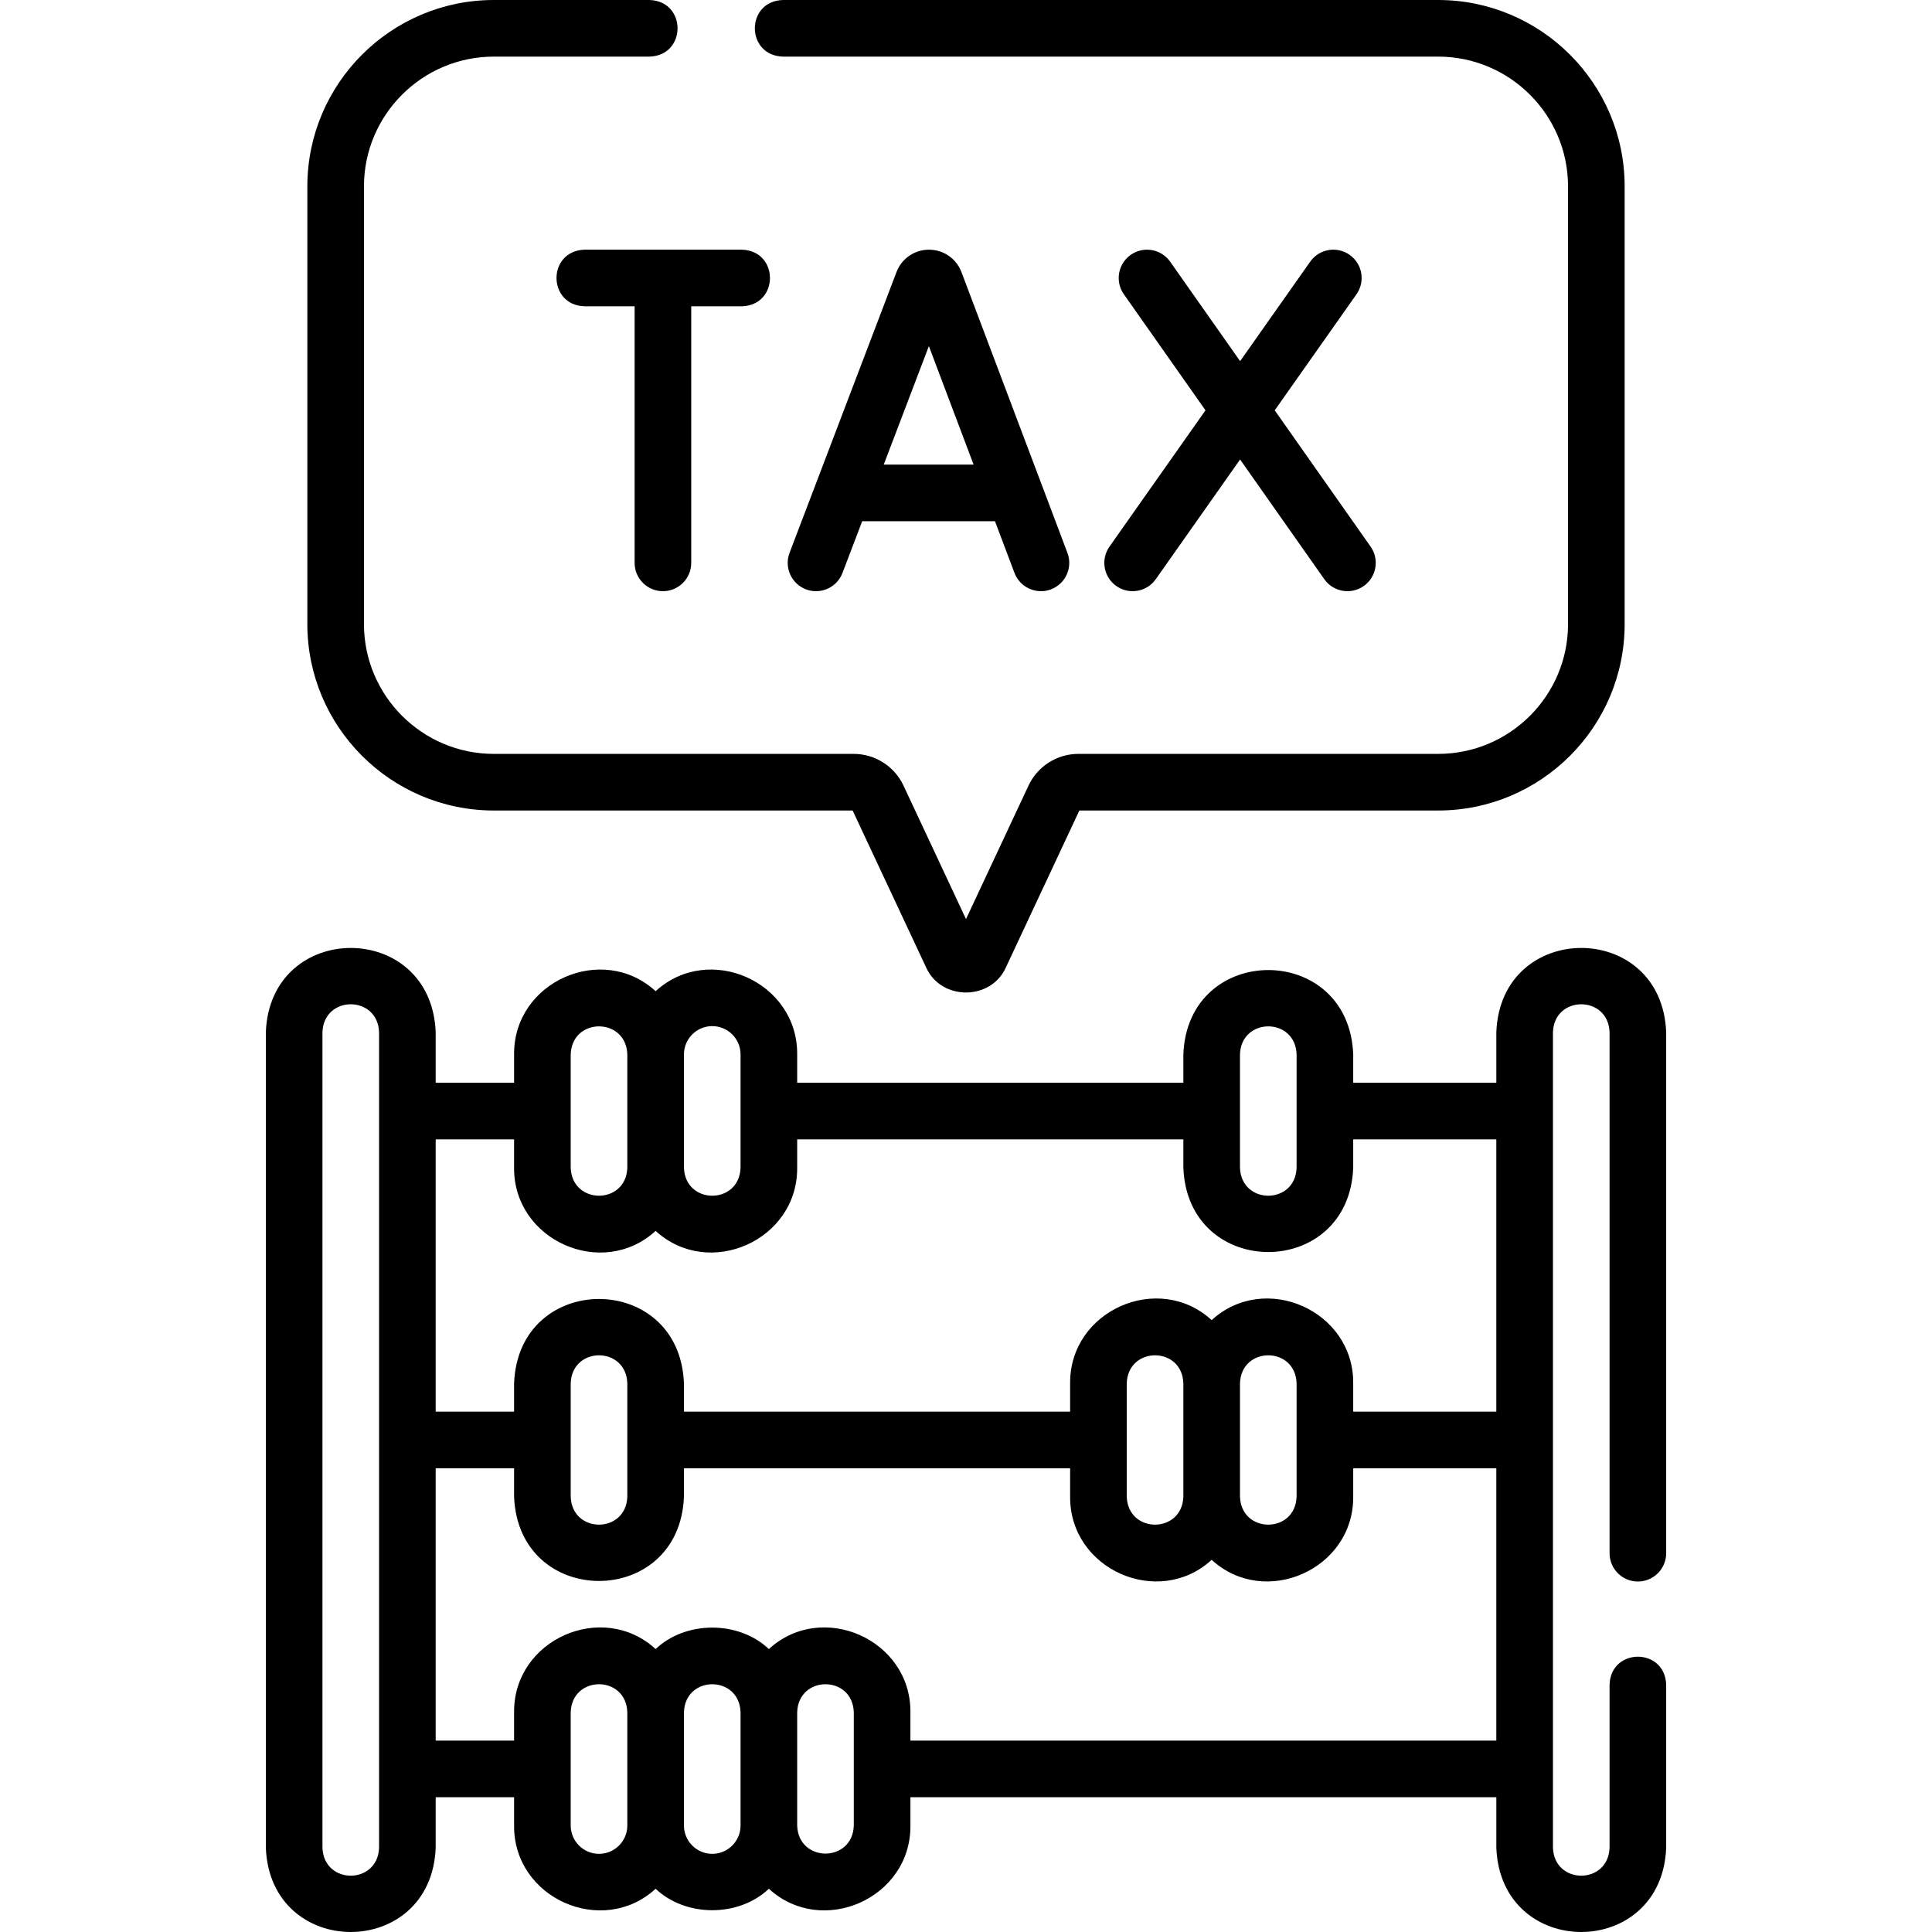
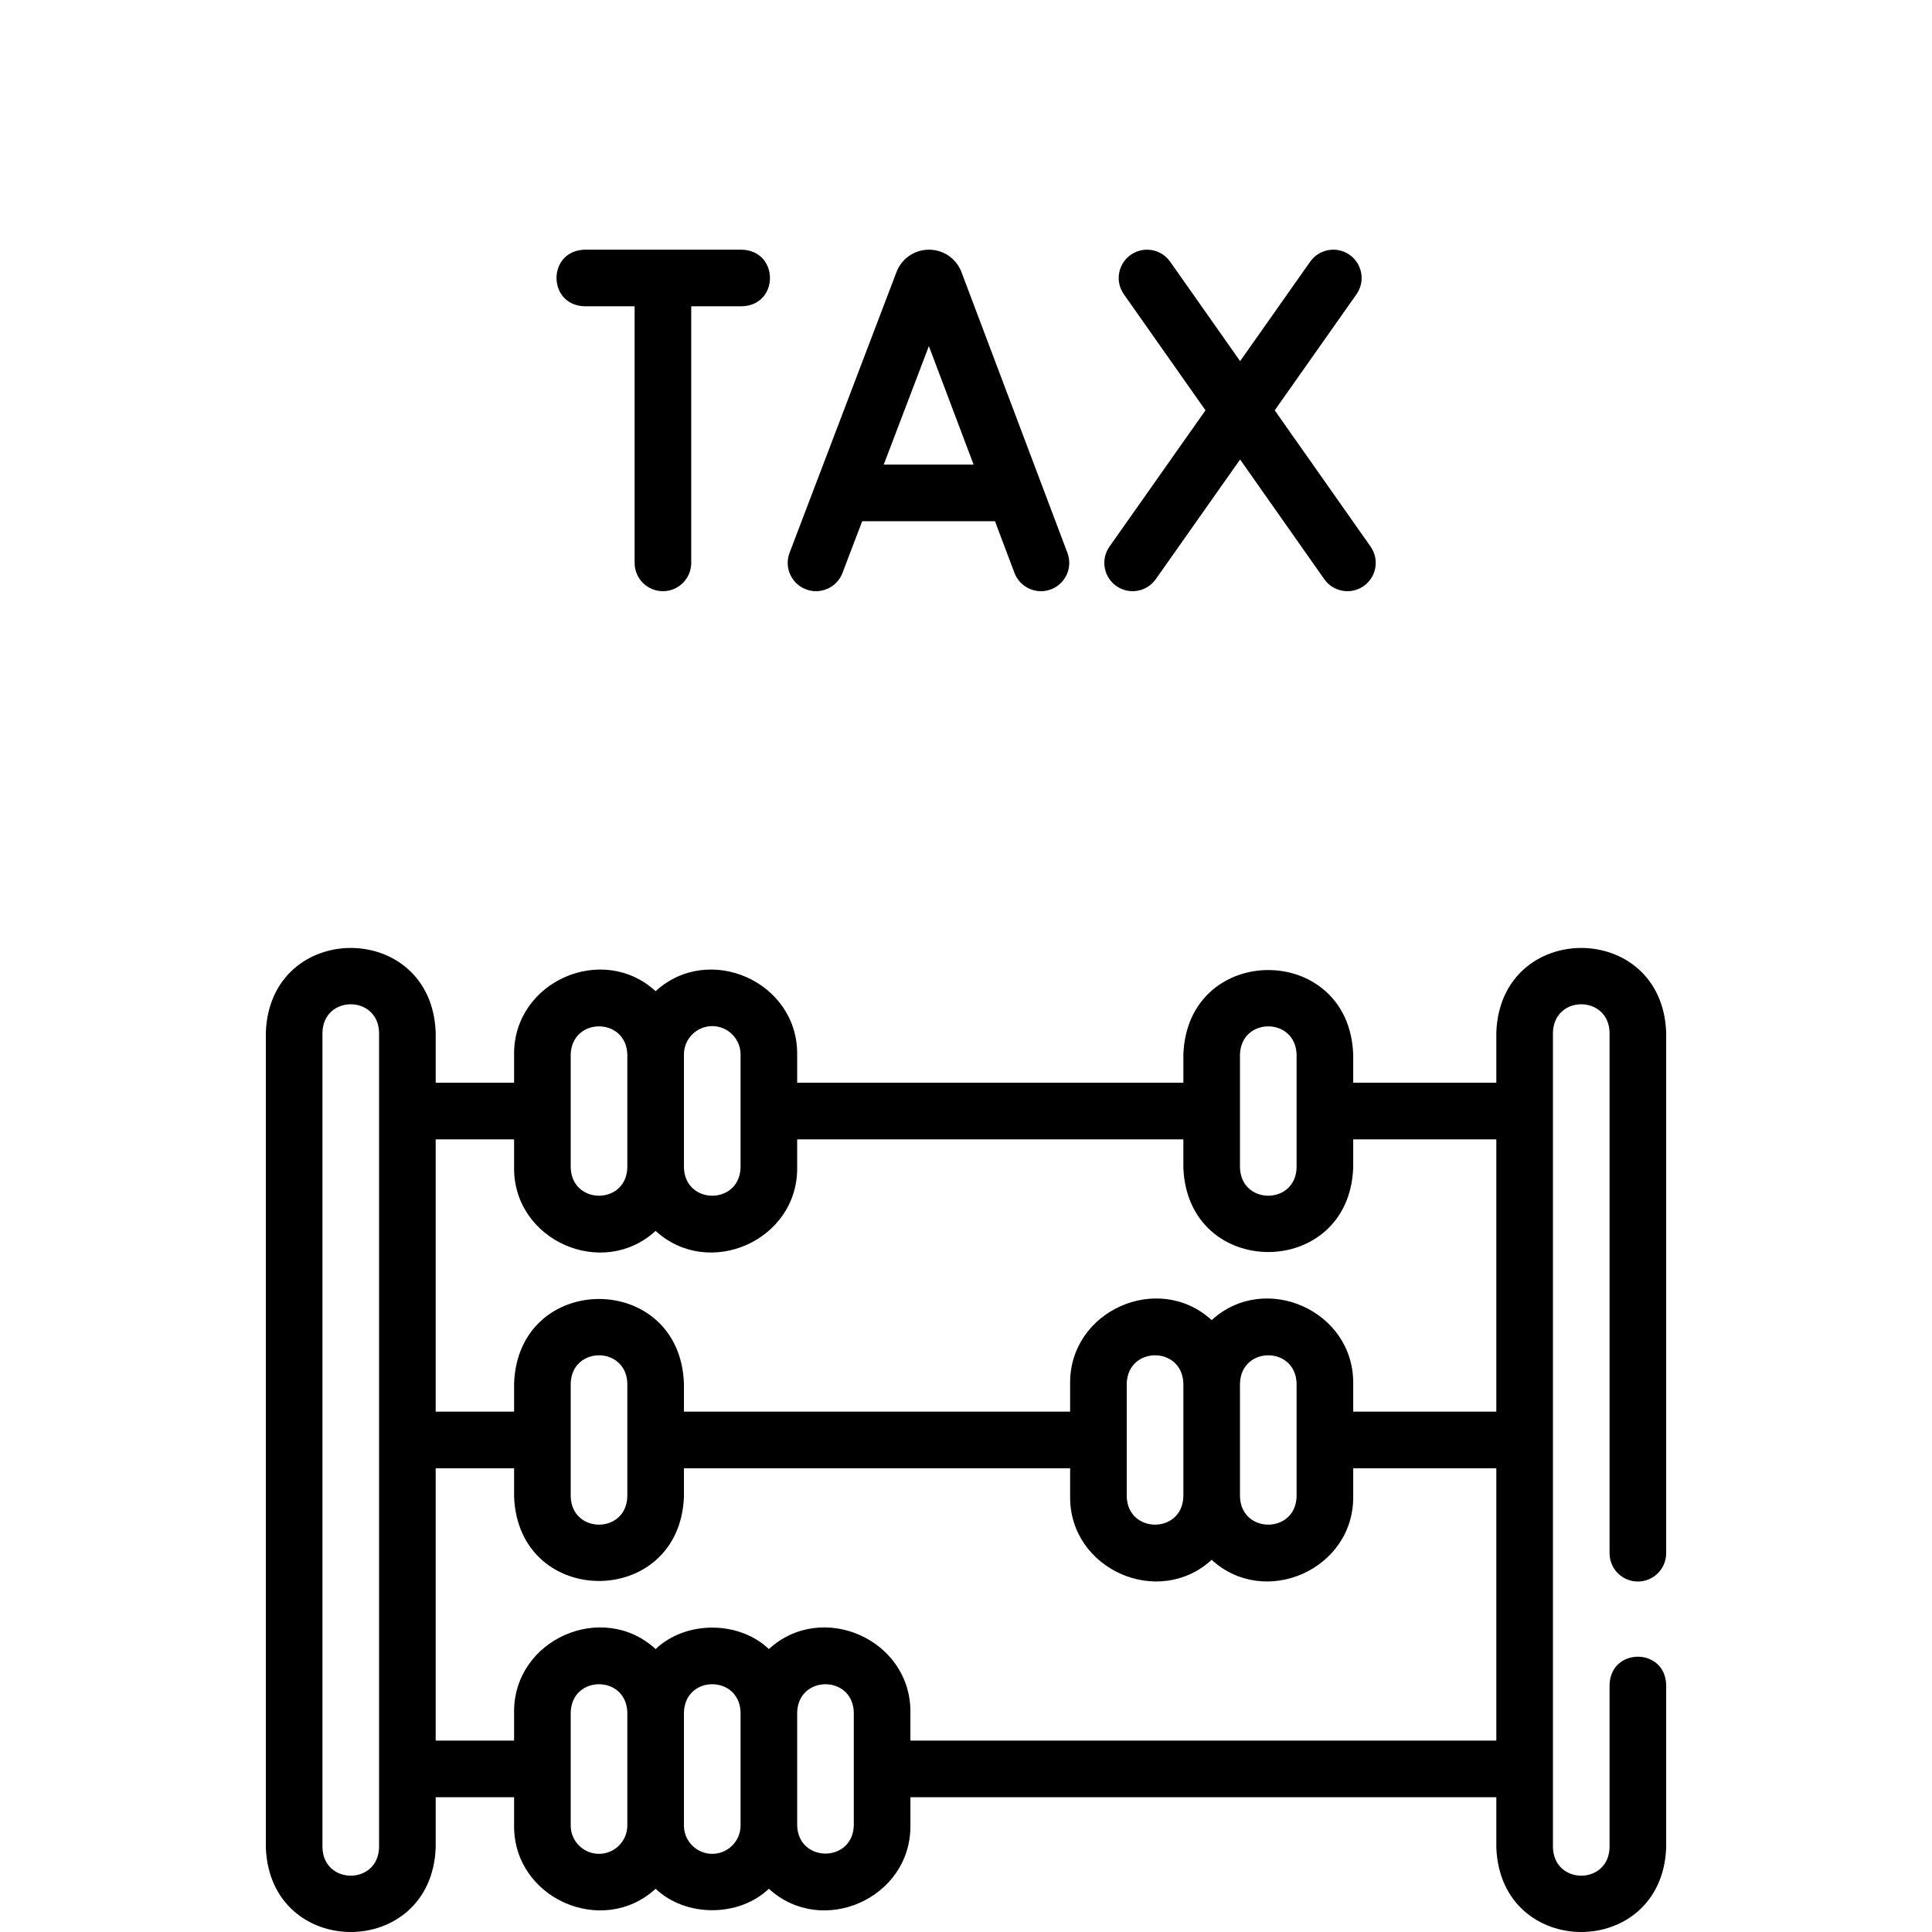
<svg xmlns="http://www.w3.org/2000/svg" height="512" viewBox="0 0 511.853 511.853" width="512">
  <path d="m223.201 151.796 5.219-13.702h35.183l5.163 13.682c1.458 3.914 5.891 5.823 9.665 4.368 3.875-1.462 5.831-5.789 4.368-9.665l-28.083-74.417c-.026-.069-.053-.138-.082-.206-1.427-3.467-4.769-5.705-8.517-5.705h-.011c-3.752.005-7.094 2.251-8.515 5.725-.023.056-.045.112-.067.17l-28.341 74.413c-1.474 3.87.468 8.203 4.339 9.678 3.873 1.474 8.205-.469 9.679-4.341zm22.891-60.102 11.85 31.399h-23.809z" />
  <path d="m295.754 155.258c3.348 2.37 8.051 1.598 10.45-1.812l22.339-31.71 22.304 31.706c2.397 3.411 7.1 4.186 10.449 1.818 3.388-2.383 4.202-7.062 1.818-10.449l-25.395-36.101 21.656-30.741c2.386-3.387 1.575-8.065-1.812-10.45-3.389-2.389-8.065-1.574-10.451 1.812l-18.561 26.348-18.532-26.344c-2.382-3.386-7.059-4.204-10.449-1.818-3.388 2.383-4.202 7.062-1.818 10.449l21.624 30.739-25.433 36.103c-2.386 3.386-1.576 8.065 1.811 10.45z" />
  <path d="m175.63 156.627c4.142 0 7.5-3.357 7.5-7.5v-67.977h13.425c9.916-.307 9.909-14.696 0-15h-41.682c-9.916.307-9.909 14.696 0 15h13.257v67.977c0 4.143 3.358 7.5 7.5 7.5z" />
-   <path d="m130.841 214.73h95.051l19.454 41.542c3.956 8.901 17.205 8.897 21.161 0l19.454-41.542h95.051c27.248 0 49.415-22.155 49.415-49.389v-115.952c0-27.234-22.167-49.389-49.415-49.389h-173.59c-9.916.307-9.909 14.696 0 15h173.59c18.977 0 34.415 15.427 34.415 34.389v115.953c0 18.962-15.438 34.389-34.415 34.389h-95.339c-5.62 0-10.79 3.288-13.173 8.376l-16.573 35.39-16.573-35.39c-2.382-5.088-7.553-8.376-13.173-8.376h-95.339c-18.976 0-34.415-15.427-34.415-34.389v-115.953c0-18.962 15.438-34.389 34.414-34.389h41.232c9.916-.307 9.909-14.696 0-15h-41.232c-27.247 0-49.415 22.155-49.415 49.389v115.953c.001 27.233 22.168 49.388 49.415 49.388z" />
  <path d="m433.927 419c4.143 0 7.5-3.357 7.5-7.5v-138c-1.135-29.816-43.876-29.793-45 0v13.354h-37.915v-7.5c-1.135-29.816-43.876-29.793-45 0v7.5h-102.313v-7.5c.154-19.311-23.424-29.677-37.5-16.752-14.081-12.929-37.657-2.55-37.5 16.752v7.5h-20.772v-13.354c-1.135-29.816-43.876-29.793-45 0v216c1.135 29.816 43.876 29.793 45 0v-13.354h20.772v7.5c-.154 19.311 23.424 29.677 37.5 16.752 7.971 7.58 22.03 7.579 30 0 14.081 12.929 37.657 2.55 37.5-16.752v-7.5h155.228v13.354c1.135 29.816 43.876 29.793 45 0v-43.146c-.307-9.916-14.697-9.909-15 0v43.146c-.316 9.914-14.687 9.907-15 0v-216c.316-9.914 14.687-9.907 15 0v138c0 4.143 3.357 7.5 7.5 7.5zm-105.415-139.646c.316-9.914 14.687-9.907 15 0v30c-.316 9.914-14.687 9.907-15 0zm-139.813-7.5c4.136 0 7.5 3.364 7.5 7.5v30c-.316 9.914-14.687 9.907-15 0v-30c0-4.136 3.364-7.5 7.5-7.5zm-37.5 7.5c.316-9.914 14.687-9.907 15 0v30c-.316 9.914-14.687 9.907-15 0zm-15 22.5v7.5c-.154 19.311 23.424 29.677 37.5 16.752 14.081 12.929 37.657 2.55 37.5-16.752v-7.5h102.312v7.5c1.135 29.816 43.876 29.793 45 0v-7.5h37.915v72.146h-37.915v-7.5c.154-19.31-23.425-29.677-37.5-16.752-14.081-12.93-37.656-2.55-37.5 16.752v7.5h-102.312v-7.5c-1.135-29.816-43.876-29.793-45 0v7.5h-20.772v-72.146zm192.313 64.646c.316-9.914 14.687-9.907 15 0v30c-.316 9.914-14.687 9.907-15 0zm-15 30c-.316 9.914-14.687 9.907-15 0v-30c.316-9.914 14.687-9.907 15 0zm-147.313-30v30c-.316 9.914-14.687 9.907-15 0v-30c.316-9.914 14.687-9.907 15 0zm-65.772 123c-.316 9.914-14.687 9.907-15 0v-216c.316-9.914 14.687-9.907 15 0zm58.272 1.646c-4.136 0-7.5-3.364-7.5-7.5v-30c.316-9.914 14.687-9.907 15 0v30c0 4.136-3.364 7.5-7.5 7.5zm30 0c-4.136 0-7.5-3.364-7.5-7.5v-30c.316-9.914 14.687-9.907 15 0v30c0 4.136-3.364 7.5-7.5 7.5zm37.5-7.5c-.316 9.914-14.687 9.907-15 0v-30c.316-9.914 14.687-9.907 15 0zm15-22.5v-7.5c.154-19.311-23.424-29.677-37.5-16.752-7.971-7.58-22.03-7.579-30 0-14.081-12.929-37.657-2.55-37.5 16.752v7.5h-20.772v-72.146h20.772v7.5c1.135 29.816 43.876 29.793 45 0v-7.5h102.312v7.5c-.154 19.31 23.425 29.677 37.5 16.752 14.081 12.93 37.656 2.55 37.5-16.752v-7.5h37.915v72.146z" />
</svg>